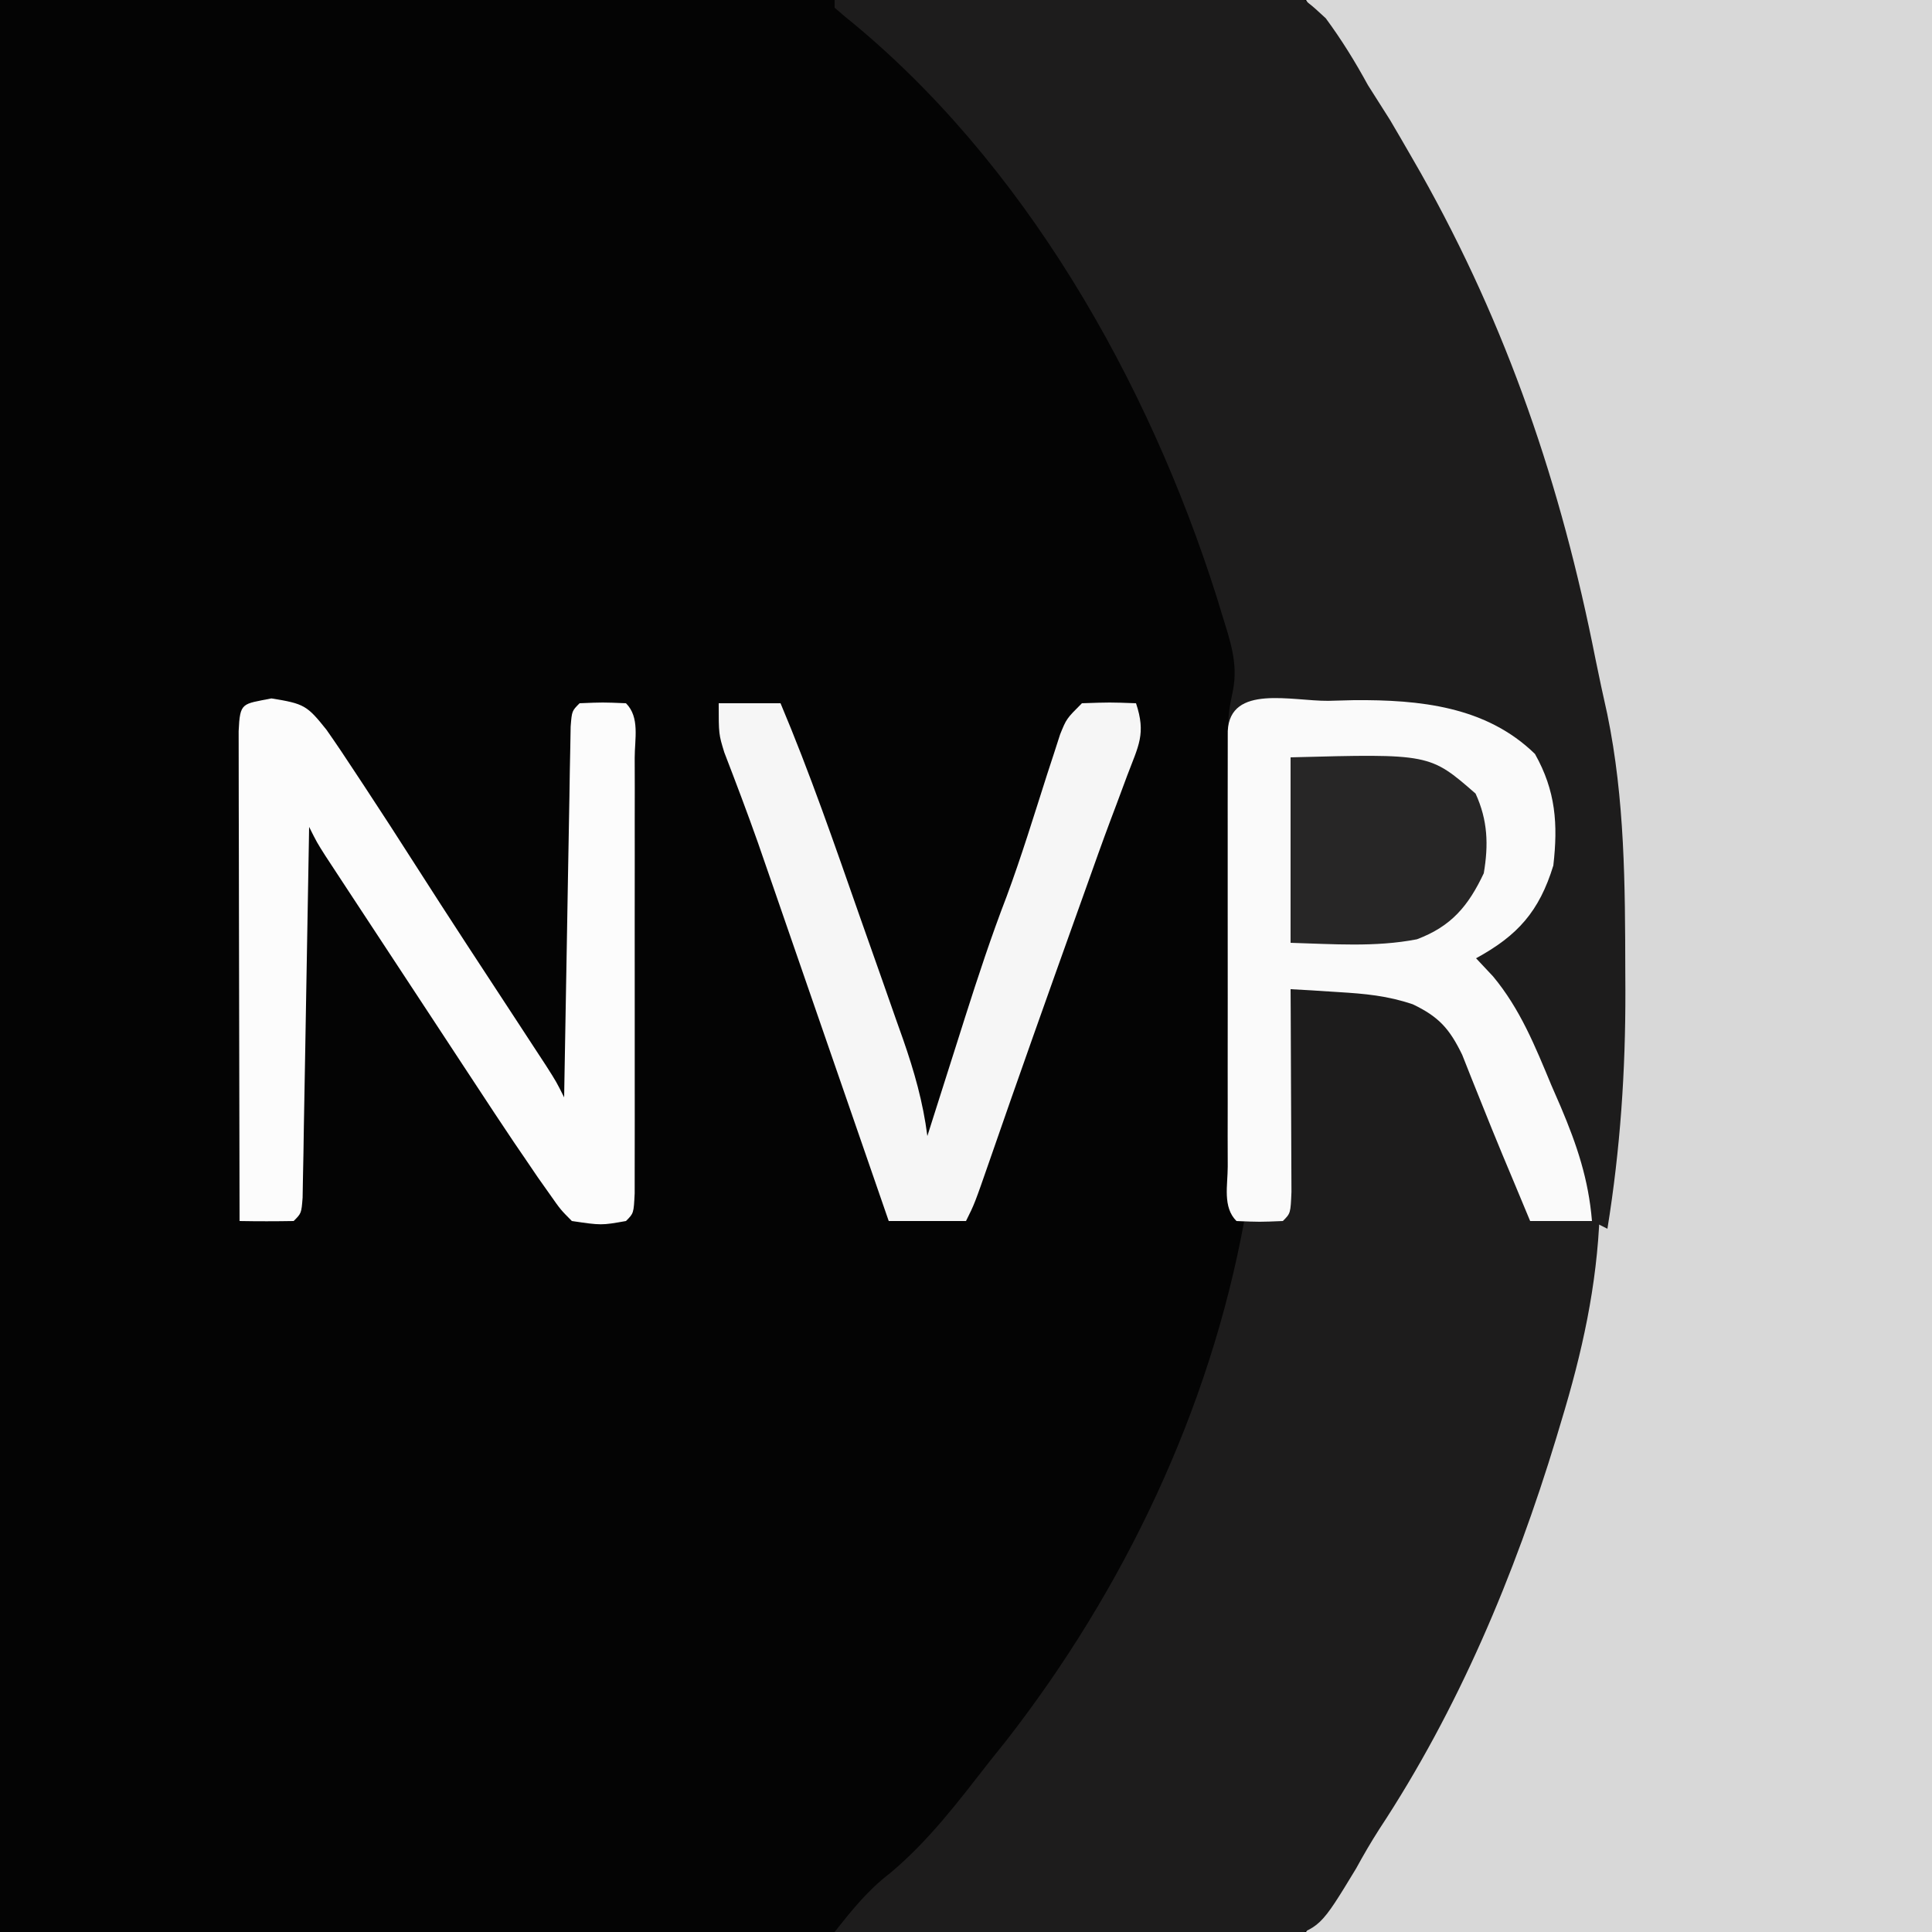
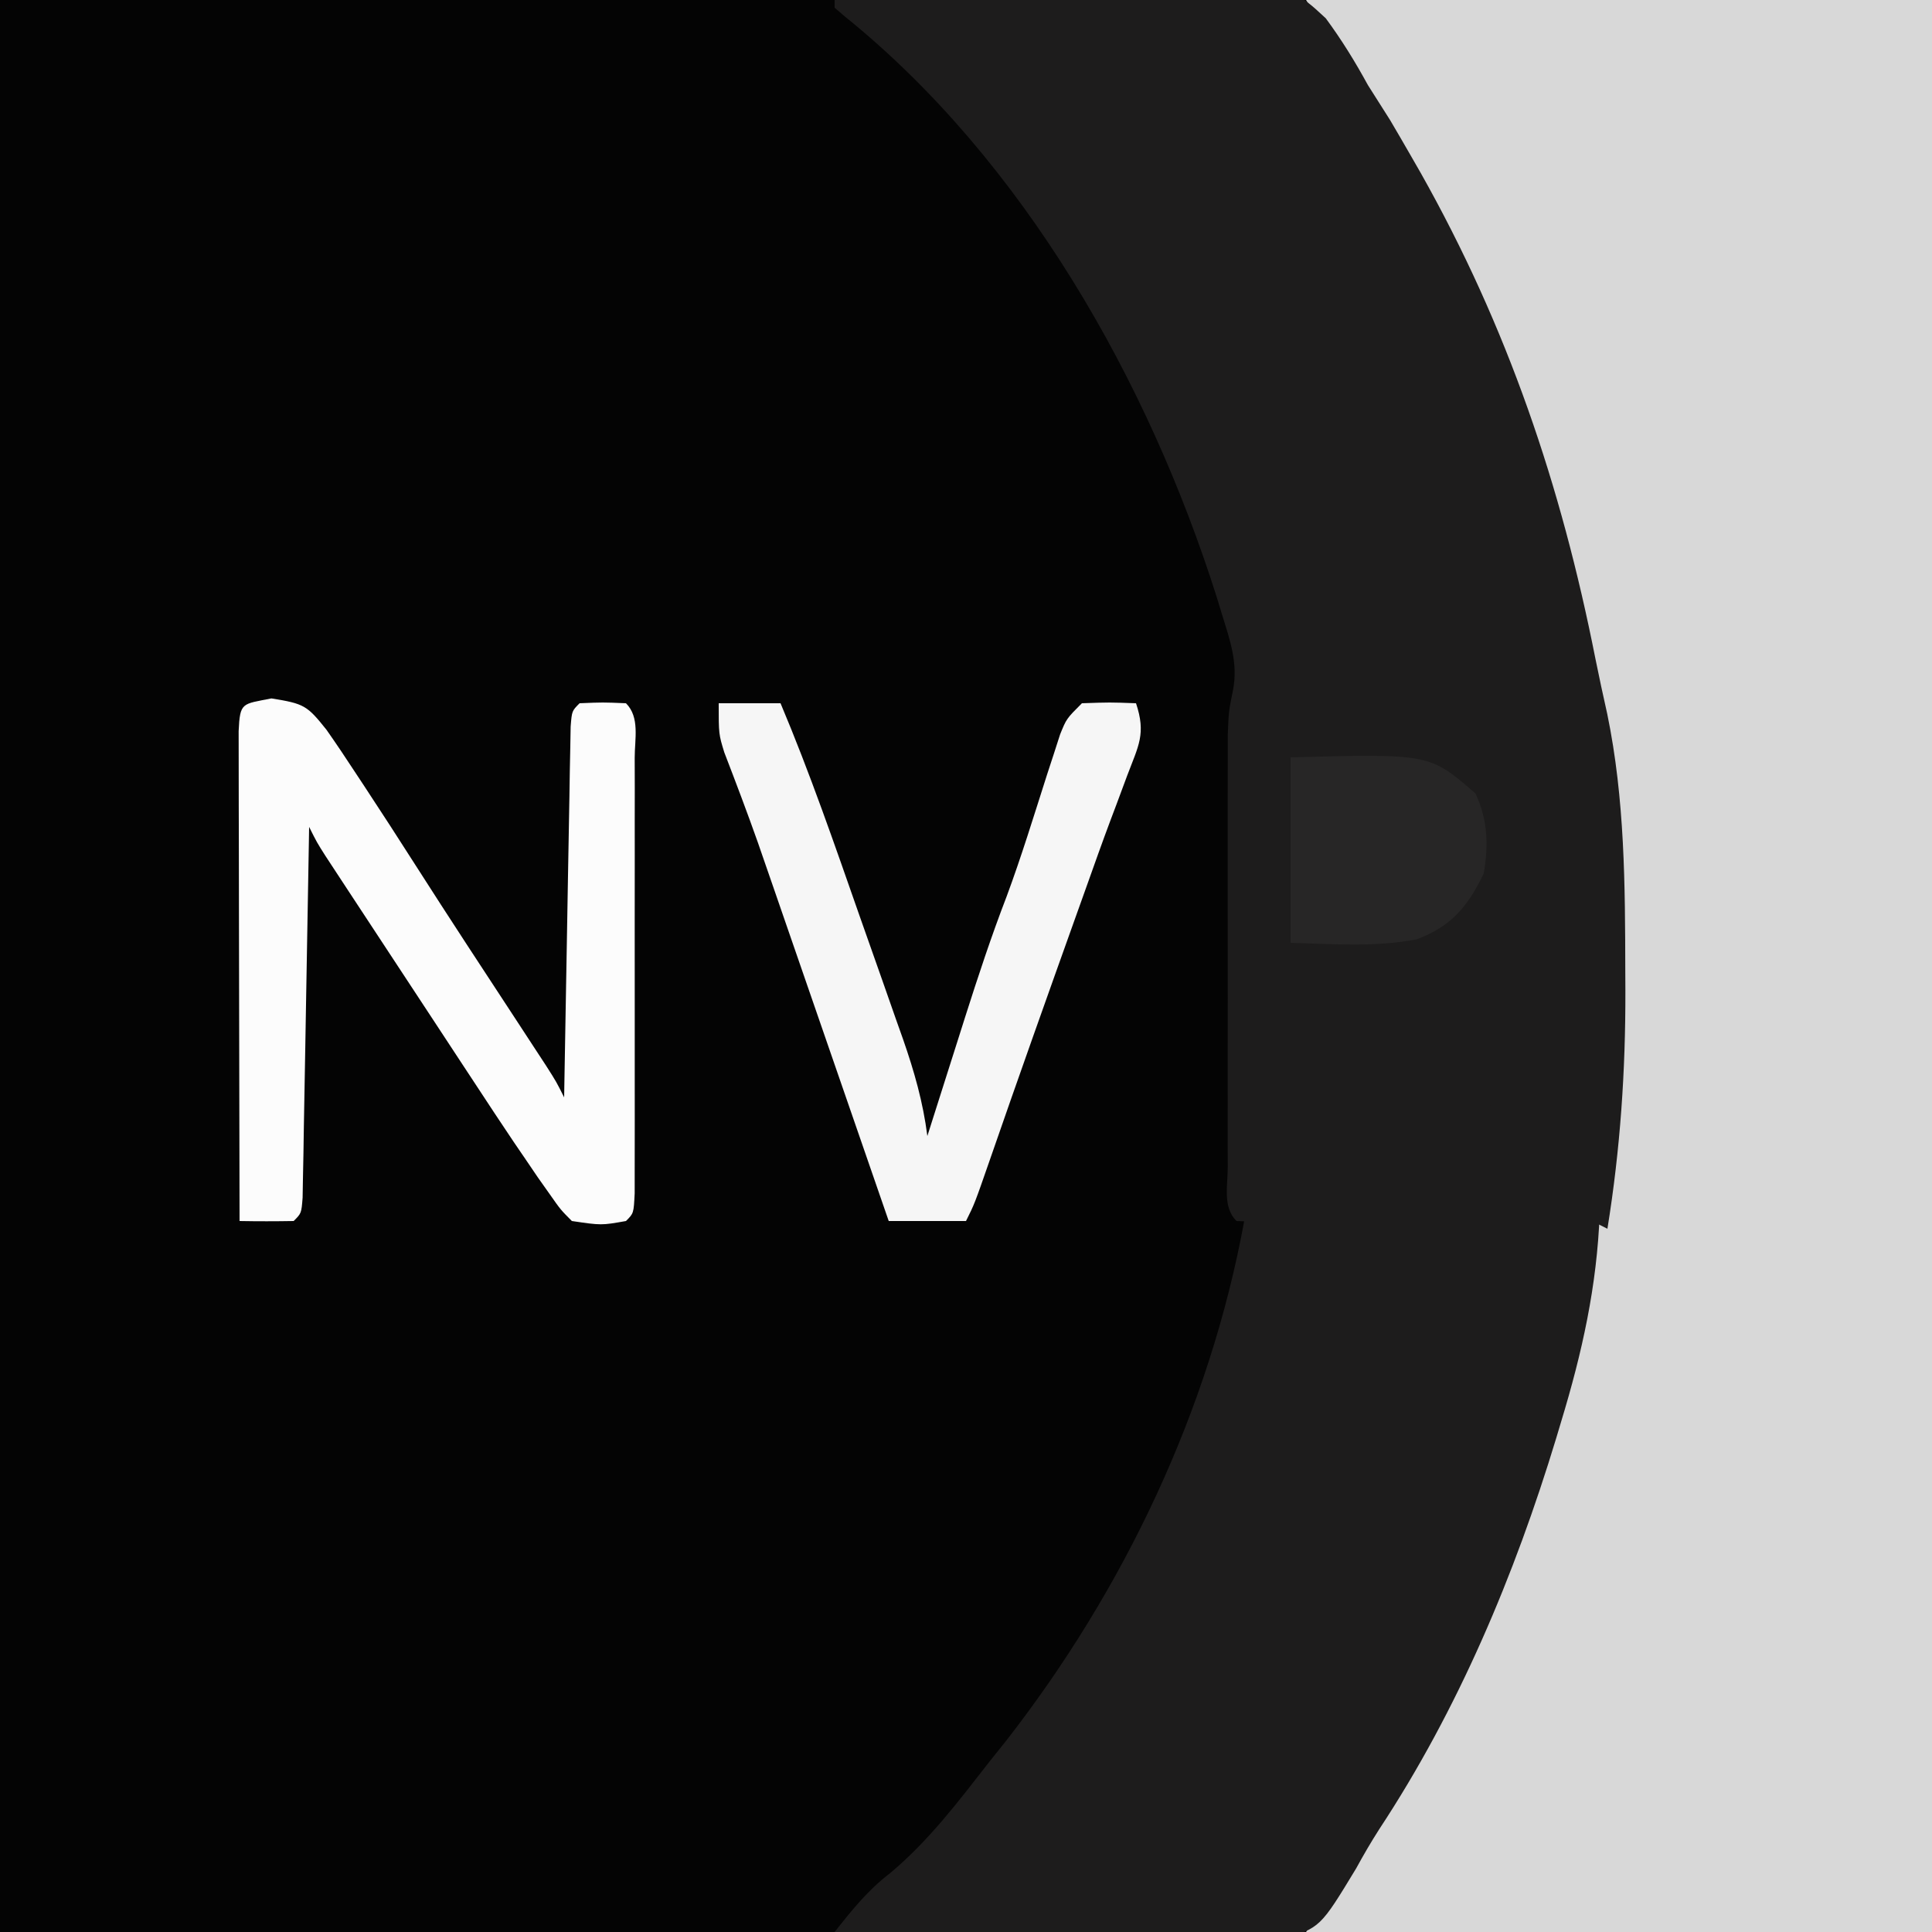
<svg xmlns="http://www.w3.org/2000/svg" version="1.1" width="250" height="250">
  <rect width="100%" height="100%" fill="#808080" stroke="none" />
  <path d="M0 0 C82.5 0 165 0 250 0 C250 82.5 250 165 250 250 C167.5 250 85 250 0 250 C0 167.5 0 85 0 0 Z " fill="#040404" transform="translate(0,0)" />
-   <path d="M0 0 C26.73 0 53.46 0 81 0 C81 82.5 81 165 81 250 C54.27 250 27.54 250 0 250 C3.465 244.555 3.465 244.555 7 239 C28.268 204.303 40.507 166.603 40.312 125.75 C40.31 124.933 40.308 124.117 40.306 123.275 C40.259 112.155 40.018 101.306 37.548 90.417 C36.896 87.539 36.306 84.651 35.711 81.762 C32.873 68.391 29.361 55.582 24 43 C23.672 42.226 23.343 41.453 23.005 40.656 C17.85 28.732 11.465 17.831 4.299 7.01 C2.811 4.708 1.41 2.351 0 0 Z " fill="#D8D8D8" transform="translate(169,0)" />
+   <path d="M0 0 C26.73 0 53.46 0 81 0 C81 82.5 81 165 81 250 C54.27 250 27.54 250 0 250 C3.465 244.555 3.465 244.555 7 239 C28.268 204.303 40.507 166.603 40.312 125.75 C40.31 124.933 40.308 124.117 40.306 123.275 C40.259 112.155 40.018 101.306 37.548 90.417 C36.896 87.539 36.306 84.651 35.711 81.762 C32.873 68.391 29.361 55.582 24 43 C23.672 42.226 23.343 41.453 23.005 40.656 C17.85 28.732 11.465 17.831 4.299 7.01 C2.811 4.708 1.41 2.351 0 0 " fill="#D8D8D8" transform="translate(169,0)" />
  <path d="M0 0 C7.815 -0.256 15.628 -0.451 23.446 -0.57 C27.077 -0.627 30.705 -0.705 34.334 -0.83 C37.843 -0.95 41.348 -1.015 44.858 -1.044 C46.837 -1.074 48.816 -1.159 50.793 -1.246 C59.647 -1.252 59.647 -1.252 63.552 2.363 C65.612 5.16 67.338 7.954 69 11 C69.951 12.513 70.906 14.023 71.871 15.527 C72.736 16.992 73.591 18.462 74.438 19.938 C74.899 20.74 75.36 21.542 75.834 22.368 C87.08 42.321 94.022 62.846 98.448 85.247 C98.928 87.639 99.448 90.018 99.98 92.398 C102.261 103.442 102.287 114.52 102.312 125.75 C102.316 126.539 102.32 127.329 102.324 128.142 C102.349 138.6 101.669 148.668 100 159 C99.34 158.67 98.68 158.34 98 158 C96.627 157.931 95.25 157.915 93.875 157.938 C91.957 157.968 91.957 157.968 90 158 C89.271 156.25 88.542 154.5 87.812 152.75 C87.357 151.663 86.902 150.577 86.434 149.457 C85.493 147.19 84.568 144.917 83.66 142.637 C83.236 141.581 82.812 140.525 82.375 139.438 C81.991 138.467 81.607 137.496 81.211 136.496 C79.578 133.131 78.197 131.572 74.822 129.959 C71.552 128.848 68.631 128.584 65.188 128.375 C64.026 128.3 62.865 128.225 61.668 128.148 C60.347 128.075 60.347 128.075 59 128 C59.005 128.873 59.01 129.747 59.016 130.646 C59.033 133.876 59.045 137.106 59.055 140.335 C59.06 141.735 59.067 143.135 59.075 144.534 C59.088 146.542 59.093 148.551 59.098 150.559 C59.103 151.768 59.108 152.978 59.114 154.224 C59 157 59 157 58 158 C55 158.125 55 158.125 52 158 C50.194 156.194 50.872 153.431 50.871 150.999 C50.867 149.714 50.864 148.429 50.861 147.105 C50.863 145.69 50.865 144.274 50.867 142.859 C50.867 141.415 50.866 139.972 50.864 138.528 C50.863 135.494 50.865 132.461 50.87 129.428 C50.875 125.547 50.872 121.665 50.866 117.784 C50.862 114.798 50.864 111.813 50.866 108.827 C50.867 107.397 50.866 105.966 50.864 104.536 C50.861 102.53 50.866 100.524 50.871 98.519 C50.871 97.378 50.872 96.237 50.873 95.062 C51 92 51 92 51.551 89.309 C52.231 85.811 51.153 82.827 50.125 79.5 C49.902 78.767 49.68 78.035 49.45 77.28 C40.588 49.295 24.467 20.808 1.328 2.137 C0.89 1.762 0.452 1.386 0 1 C0 0.67 0 0.34 0 0 Z " fill="#1D1C1C" transform="translate(108,0)" />
  <path d="M0 0 C14.966 0 14.966 0 19 3 C23.415 7.534 25.135 12.98 27.25 18.812 C27.614 19.792 27.977 20.771 28.352 21.779 C29.243 24.183 30.125 26.59 31 29 C33.97 29 36.94 29 40 29 C39.649 38.415 37.732 47.011 35 56 C34.792 56.694 34.585 57.387 34.371 58.102 C28.999 75.823 21.686 93.215 11.46 108.719 C10.407 110.364 9.424 112.054 8.488 113.768 C3.85 121.418 3.85 121.418 -1.073 122.967 C-4.803 123.273 -8.386 123.238 -12.125 123.074 C-13.481 123.054 -14.837 123.038 -16.194 123.027 C-19.74 122.985 -23.282 122.878 -26.827 122.755 C-30.453 122.642 -34.08 122.592 -37.707 122.537 C-44.807 122.42 -51.903 122.232 -59 122 C-56.751 119.145 -54.701 116.586 -51.812 114.375 C-46.821 110.203 -42.986 105.109 -39 100 C-38.267 99.082 -37.533 98.164 -36.777 97.219 C-21.554 77.673 -10.485 54.456 -6 30 C-4.35 29.67 -2.7 29.34 -1 29 C-0.67 19.43 -0.34 9.86 0 0 Z " fill="#1D1C1C" transform="translate(167,128)" />
-   <path d="M0 0 C1.096 -0.029 2.191 -0.058 3.32 -0.088 C11.813 -0.153 20.426 0.701 26.75 6.875 C29.44 11.644 29.74 15.958 29.125 21.312 C27.302 27.25 24.516 30.372 19.125 33.312 C19.852 34.087 20.579 34.862 21.328 35.66 C24.846 39.889 26.777 44.71 28.875 49.75 C29.273 50.666 29.672 51.582 30.082 52.525 C32.189 57.499 33.68 61.921 34.125 67.312 C31.485 67.312 28.845 67.312 26.125 67.312 C25.396 65.562 24.667 63.812 23.938 62.062 C23.482 60.976 23.027 59.889 22.559 58.77 C21.618 56.503 20.693 54.229 19.785 51.949 C19.361 50.893 18.937 49.838 18.5 48.75 C18.116 47.779 17.732 46.809 17.336 45.809 C15.703 42.444 14.322 40.885 10.947 39.271 C7.677 38.16 4.756 37.896 1.312 37.688 C0.151 37.613 -1.01 37.538 -2.207 37.461 C-3.087 37.412 -3.968 37.363 -4.875 37.312 C-4.87 38.186 -4.865 39.059 -4.859 39.959 C-4.842 43.188 -4.83 46.418 -4.82 49.648 C-4.815 51.047 -4.808 52.447 -4.8 53.847 C-4.787 55.855 -4.782 57.863 -4.777 59.871 C-4.772 61.081 -4.767 62.291 -4.761 63.537 C-4.875 66.312 -4.875 66.312 -5.875 67.312 C-8.875 67.438 -8.875 67.438 -11.875 67.312 C-13.689 65.498 -13.003 62.688 -13.004 60.248 C-13.008 58.95 -13.011 57.652 -13.014 56.315 C-13.012 54.887 -13.01 53.459 -13.008 52.031 C-13.008 50.578 -13.009 49.124 -13.011 47.671 C-13.012 44.621 -13.01 41.571 -13.005 38.521 C-13 34.603 -13.003 30.685 -13.009 26.768 C-13.013 23.765 -13.011 20.763 -13.009 17.76 C-13.008 16.315 -13.009 14.87 -13.011 13.425 C-13.014 11.409 -13.009 9.393 -13.004 7.377 C-13.004 6.227 -13.003 5.078 -13.002 3.894 C-12.704 -2.164 -4.699 0.04 0 0 Z " fill="#FAFAFA" transform="translate(171.875,90.688)" />
  <path d="M0 0 C4.242 0.684 4.604 0.902 7.125 4.062 C8.408 5.894 9.654 7.752 10.875 9.625 C11.251 10.194 11.627 10.763 12.014 11.349 C14.264 14.76 16.481 18.192 18.68 21.637 C23.066 28.506 27.545 35.316 32.012 42.133 C32.629 43.078 33.247 44.023 33.883 44.996 C34.436 45.841 34.989 46.686 35.559 47.556 C36.875 49.625 36.875 49.625 37.875 51.625 C37.885 51.001 37.896 50.377 37.906 49.734 C38.014 43.261 38.129 36.79 38.247 30.318 C38.291 27.899 38.332 25.481 38.372 23.063 C38.43 19.595 38.494 16.128 38.559 12.66 C38.575 11.572 38.592 10.483 38.609 9.362 C38.629 8.361 38.649 7.36 38.67 6.328 C38.685 5.442 38.701 4.556 38.717 3.643 C38.875 1.625 38.875 1.625 39.875 0.625 C42.875 0.5 42.875 0.5 45.875 0.625 C47.689 2.439 47.003 5.249 47.004 7.689 C47.008 8.987 47.011 10.286 47.014 11.623 C47.012 13.051 47.01 14.478 47.008 15.906 C47.008 17.36 47.009 18.813 47.011 20.267 C47.012 23.317 47.01 26.367 47.005 29.417 C47 33.334 47.003 37.252 47.009 41.17 C47.013 44.172 47.011 47.175 47.009 50.177 C47.008 51.622 47.009 53.067 47.011 54.512 C47.014 56.528 47.009 58.544 47.004 60.561 C47.004 61.71 47.003 62.86 47.002 64.044 C46.875 66.625 46.875 66.625 45.875 67.625 C42.688 68.188 42.688 68.188 38.875 67.625 C37.417 66.16 37.417 66.16 36.04 64.195 C35.524 63.466 35.008 62.737 34.477 61.986 C33.684 60.817 33.684 60.817 32.875 59.625 C32.359 58.869 31.844 58.113 31.312 57.334 C29.663 54.883 28.037 52.417 26.418 49.945 C25.535 48.604 25.535 48.604 24.635 47.236 C23.403 45.363 22.172 43.489 20.942 41.614 C19.053 38.736 17.161 35.86 15.268 32.984 C14.067 31.159 12.868 29.333 11.668 27.508 C11.101 26.646 10.535 25.785 9.951 24.897 C9.43 24.103 8.909 23.308 8.372 22.489 C7.912 21.789 7.453 21.089 6.98 20.368 C5.875 18.625 5.875 18.625 4.875 16.625 C4.86 17.561 4.86 17.561 4.844 18.516 C4.736 24.989 4.621 31.46 4.503 37.932 C4.459 40.351 4.418 42.769 4.378 45.187 C4.32 48.655 4.256 52.122 4.191 55.59 C4.166 57.223 4.166 57.223 4.141 58.888 C4.121 59.889 4.101 60.89 4.08 61.922 C4.065 62.808 4.049 63.694 4.033 64.607 C3.875 66.625 3.875 66.625 2.875 67.625 C0.542 67.666 -1.792 67.667 -4.125 67.625 C-4.148 59.037 -4.166 50.449 -4.177 41.861 C-4.182 37.873 -4.189 33.886 -4.2 29.899 C-4.211 26.054 -4.217 22.209 -4.22 18.364 C-4.222 16.894 -4.225 15.424 -4.231 13.954 C-4.238 11.901 -4.239 9.849 -4.239 7.797 C-4.241 6.627 -4.243 5.457 -4.245 4.251 C-4.071 0.446 -3.812 0.762 0 0 Z " fill="#FCFCFC" transform="translate(35.125,90.375)" />
  <path d="M0 0 C2.64 0 5.28 0 8 0 C11.806 9.024 14.993 18.276 18.228 27.515 C19.191 30.259 20.161 33.001 21.131 35.742 C21.748 37.5 22.364 39.258 22.98 41.016 C23.269 41.828 23.558 42.641 23.855 43.478 C25.304 47.644 26.439 51.601 27 56 C27.227 55.285 27.453 54.569 27.687 53.832 C28.727 50.554 29.769 47.277 30.812 44 C31.169 42.875 31.525 41.749 31.893 40.59 C33.564 35.344 35.276 30.144 37.256 25.007 C39.179 19.821 40.797 14.517 42.482 9.25 C42.778 8.345 43.074 7.44 43.379 6.508 C43.643 5.689 43.906 4.871 44.178 4.028 C45 2 45 2 47 0 C50.625 -0.125 50.625 -0.125 54 0 C55.318 3.954 54.329 5.469 52.867 9.336 C52.395 10.604 51.924 11.872 51.452 13.14 C51.209 13.784 50.966 14.428 50.715 15.092 C49.633 17.979 48.603 20.884 47.57 23.789 C46.971 25.465 46.971 25.465 46.359 27.174 C42.554 37.814 38.764 48.457 35.069 59.135 C33.104 64.791 33.104 64.791 32 67 C28.7 67 25.4 67 22 67 C21.476 65.482 20.951 63.965 20.411 62.401 C18.451 56.73 16.491 51.058 14.529 45.387 C13.683 42.941 12.838 40.494 11.992 38.047 C10.772 34.514 9.55 30.982 8.328 27.449 C7.955 26.369 7.582 25.288 7.198 24.174 C6.837 23.134 6.477 22.094 6.106 21.022 C5.76 20.02 5.413 19.018 5.056 17.986 C3.677 14.086 2.21 10.22 0.723 6.359 C0 4 0 4 0 0 Z " fill="#F6F6F6" transform="translate(93,91)" />
  <path d="M0 0 C18.007 -0.478 18.007 -0.478 23.938 4.688 C25.522 8.137 25.624 11.322 25 15 C23.007 19.224 20.809 21.866 16.348 23.543 C10.971 24.59 5.444 24.156 0 24 C0 16.08 0 8.16 0 0 Z " fill="#272626" transform="translate(167,98)" />
</svg>